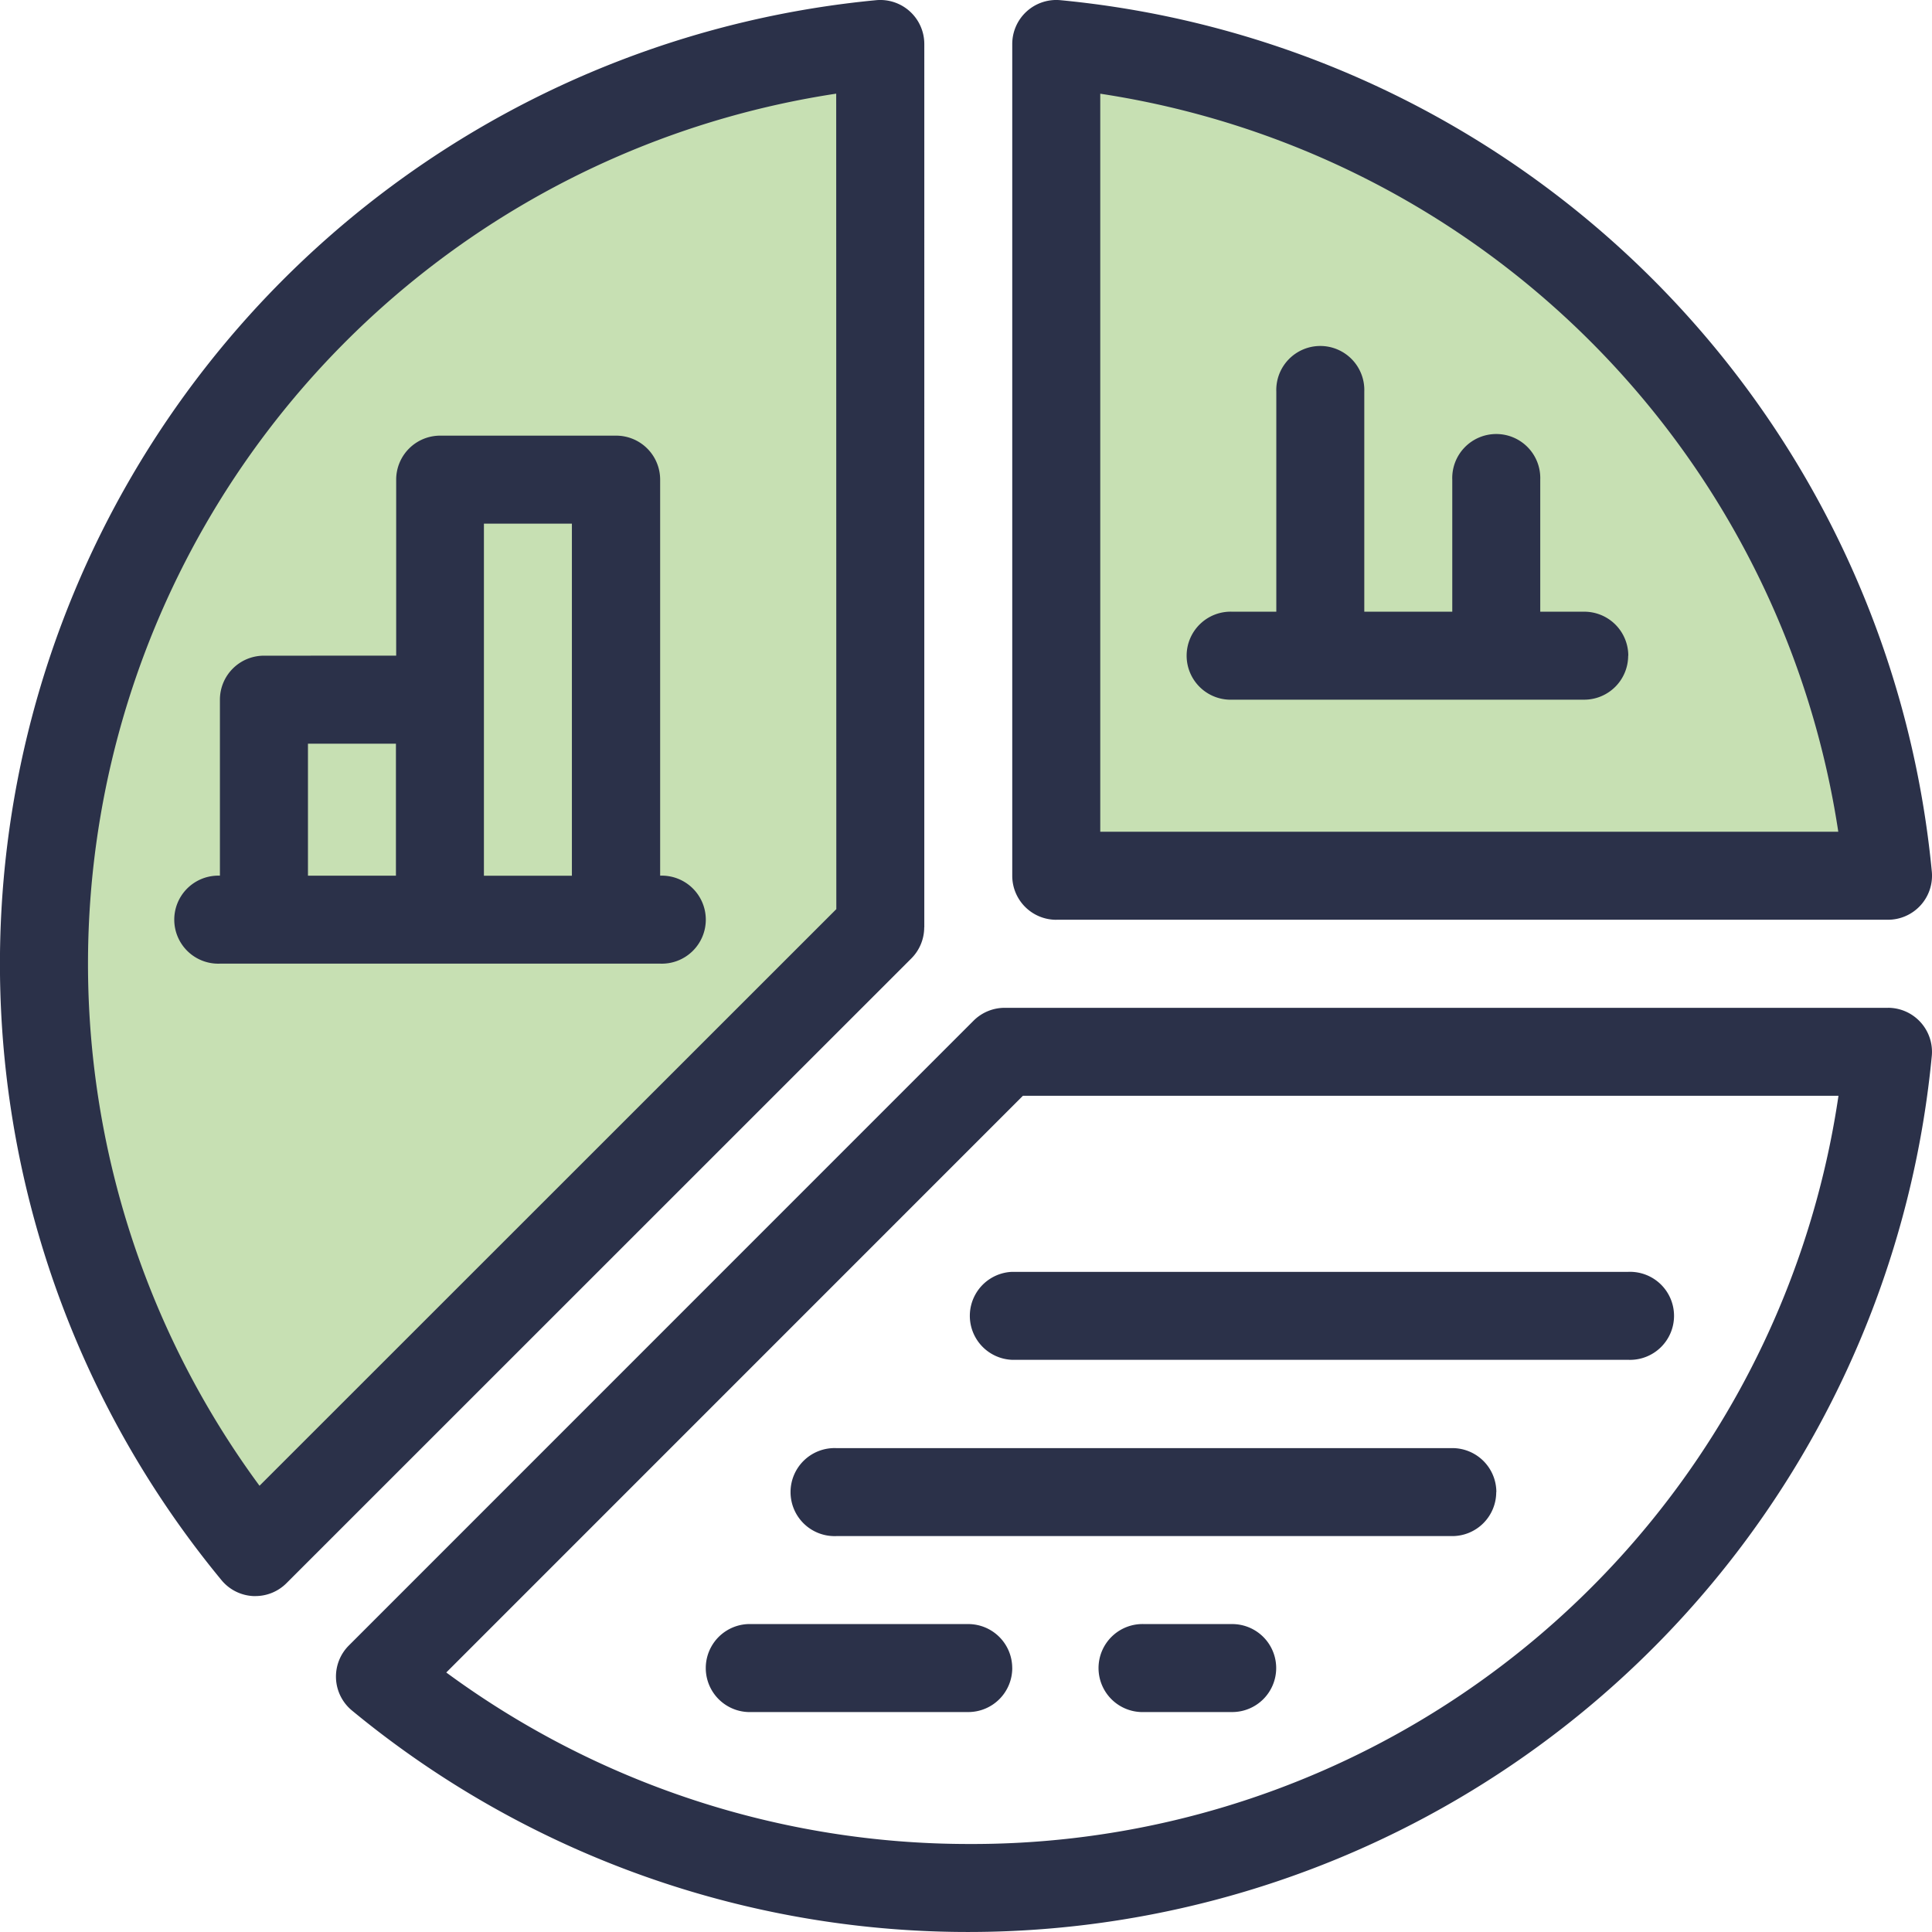
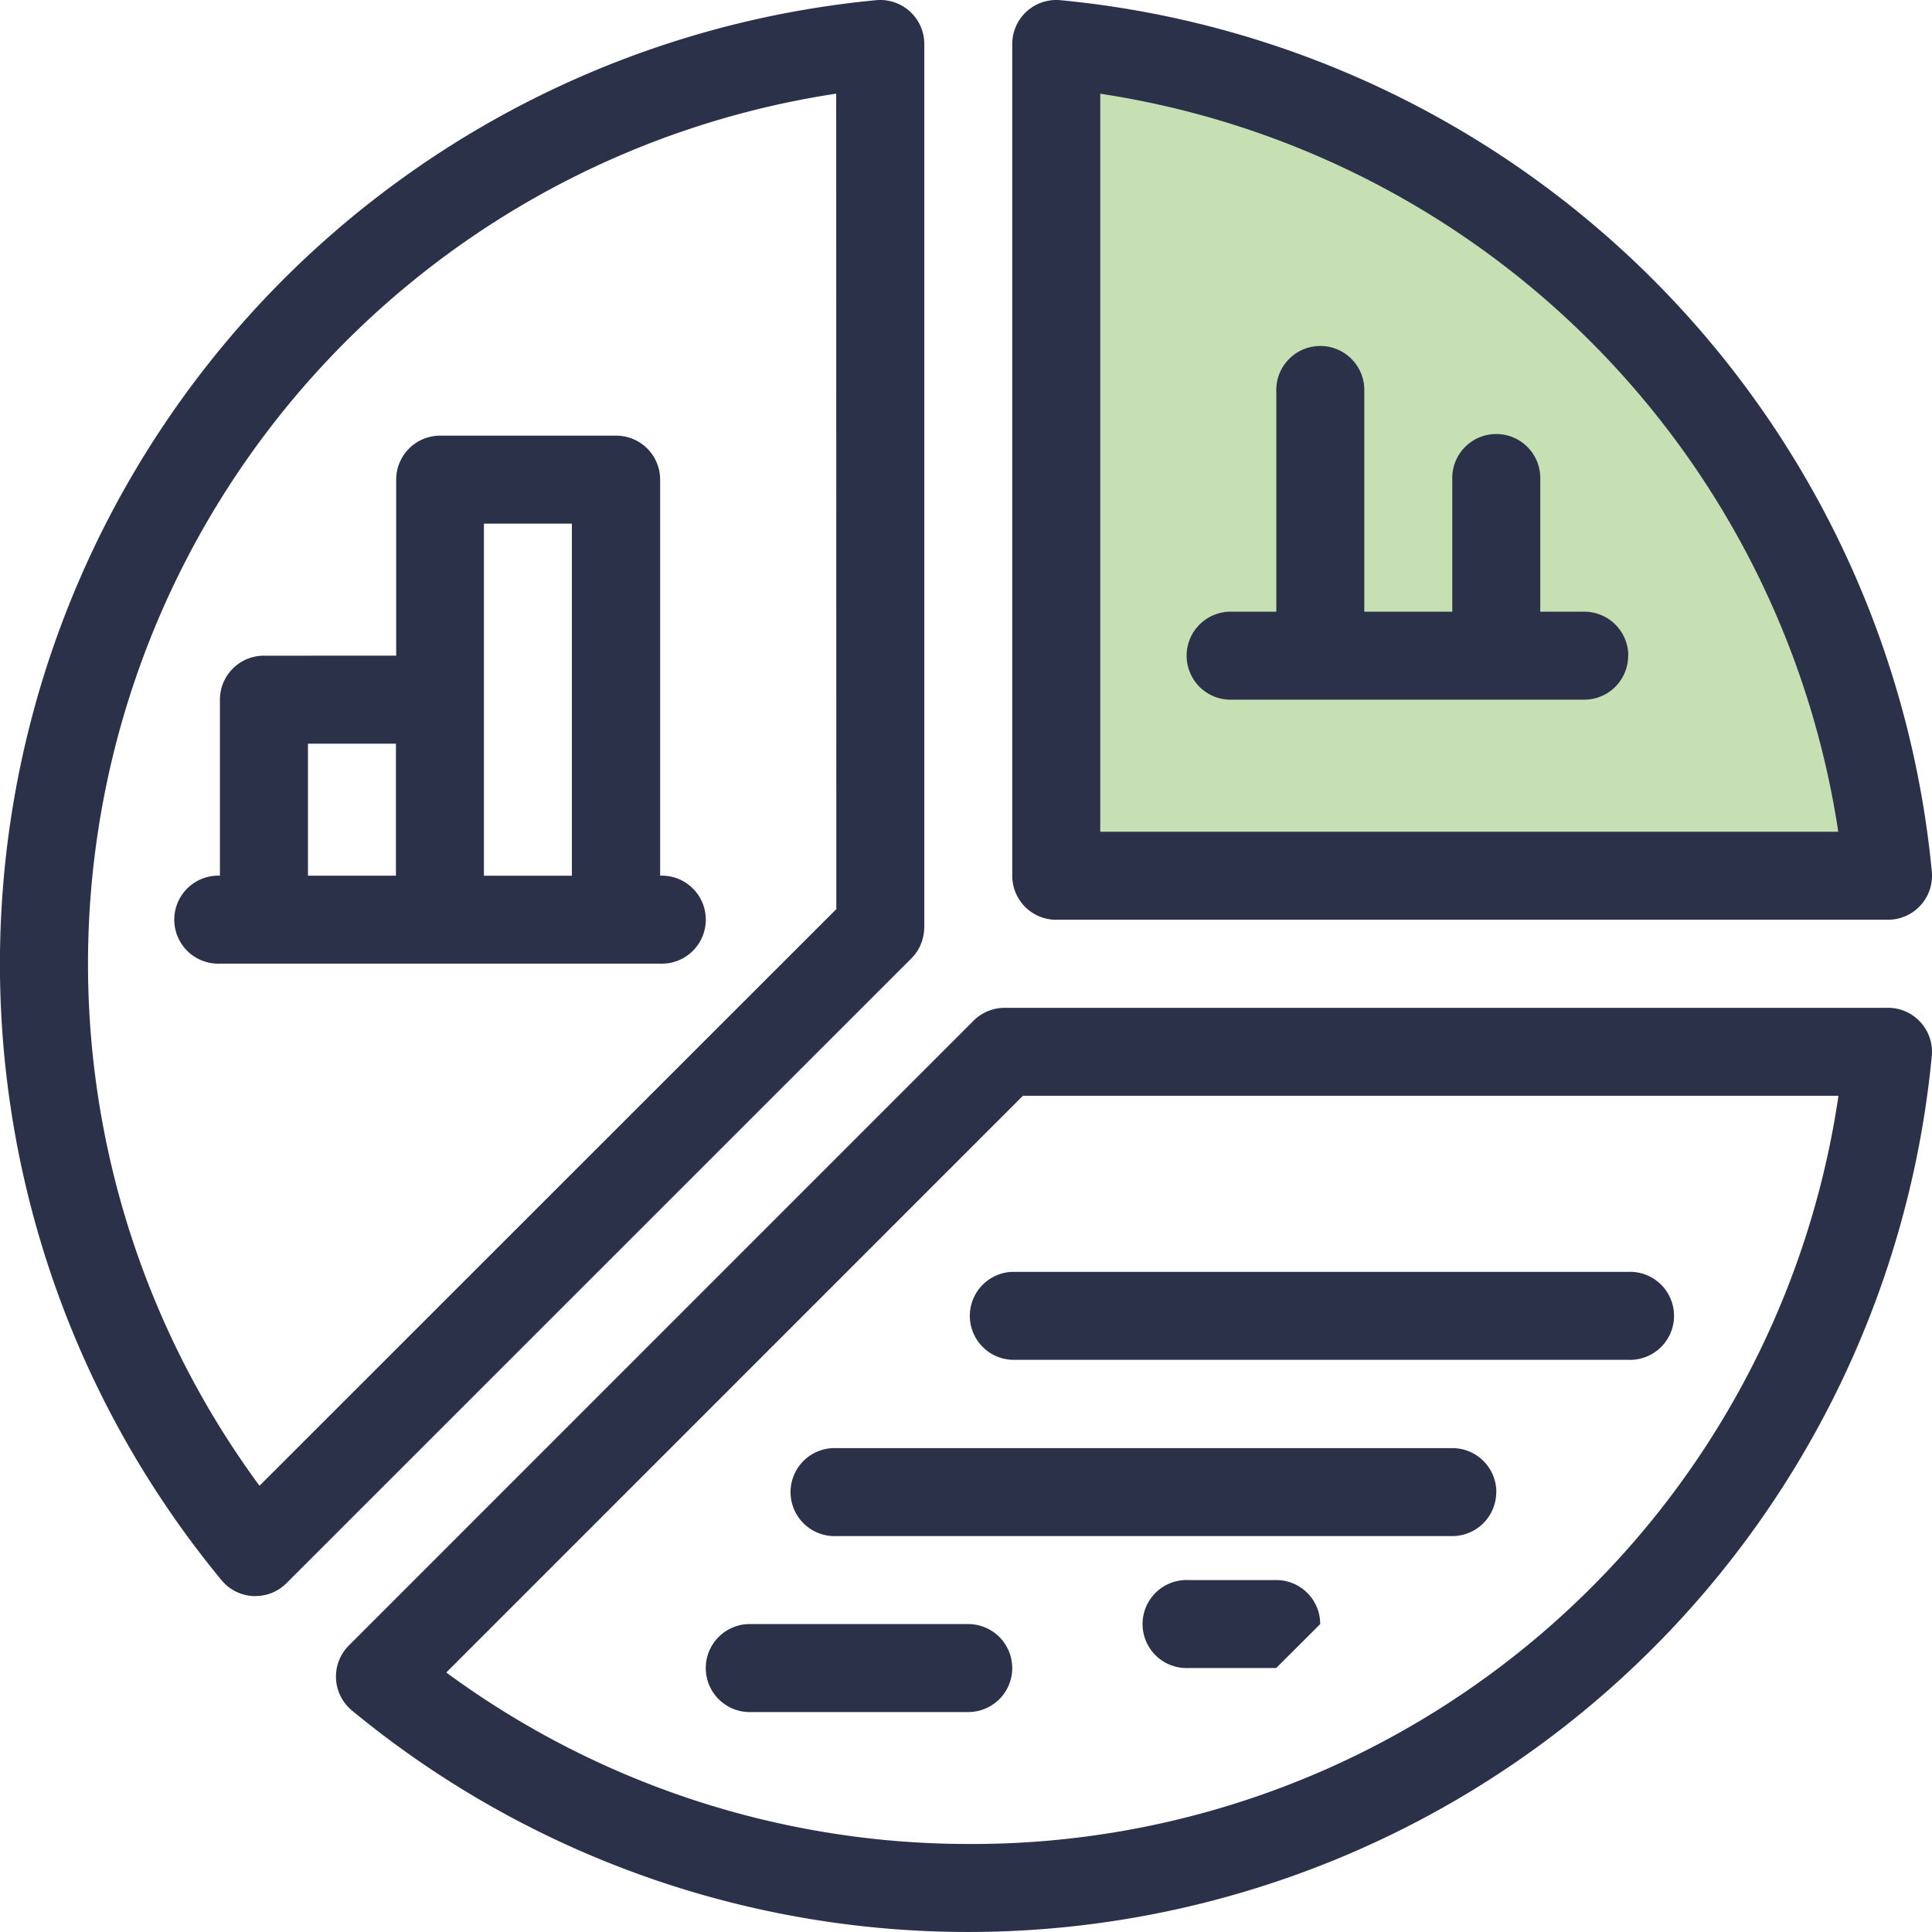
<svg xmlns="http://www.w3.org/2000/svg" width="63.683" height="63.684" viewBox="0 0 63.683 63.684">
  <g id="analytics" transform="translate(-171 -1105)">
-     <path id="Path_2865" data-name="Path 2865" d="M-710.088,6442.9v28.926l-20.768,20.4s-12.609-16.781-3.152-33.1S-710.088,6442.9-710.088,6442.9Z" transform="translate(910 -5336)" fill="#c7e0b3" />
    <path id="Path_2866" data-name="Path 2866" d="M-737.525,6442.9l1.483,27.257H-709.8s.556-9.989-8.9-19.006S-737.525,6442.9-737.525,6442.9Z" transform="translate(943 -5336)" fill="#c7e0b3" />
    <g id="noun_analytics_4169196" transform="translate(169 1103)">
      <g id="Group_1390" data-name="Group 1390" transform="translate(2 2)">
-         <path id="Path_2864" data-name="Path 2864" d="M36.816,32.317H64.233a1.451,1.451,0,0,0,1.444-1.587A31.9,31.9,0,0,0,36.952,2.006,1.451,1.451,0,0,0,35.366,3.45V30.867a1.45,1.45,0,0,0,1.451,1.451ZM38.267,5.089A29,29,0,0,1,62.594,29.416H38.267Zm-5.8,27.478V3.45a1.451,1.451,0,0,0-1.587-1.444A31.908,31.908,0,0,0,9.3,54.084a1.446,1.446,0,0,0,1.048.526h.069a1.446,1.446,0,0,0,1.026-.425L32.039,33.593a1.45,1.45,0,0,0,.425-1.026Zm-2.9-.6L10.554,50.974A29.009,29.009,0,0,1,29.563,5.087Zm34.67,3.253H35.116a1.45,1.45,0,0,0-1.026.425L13.5,56.238a1.449,1.449,0,0,0,.1,2.143A31.907,31.907,0,0,0,65.676,36.806a1.451,1.451,0,0,0-1.444-1.587ZM33.915,62.782a29.057,29.057,0,0,1-17.205-5.653L35.717,38.12H62.6A28.866,28.866,0,0,1,33.915,62.782Zm1.451-5.8a1.45,1.45,0,0,1-1.451,1.451H26.661a1.451,1.451,0,0,1,0-2.9h7.253a1.45,1.45,0,0,1,1.451,1.451Zm8.7,0a1.45,1.45,0,0,1-1.451,1.451h-2.9a1.451,1.451,0,1,1,0-2.9h2.9a1.45,1.45,0,0,1,1.451,1.451Zm7.253-5.8a1.45,1.45,0,0,1-1.451,1.451H29.563a1.451,1.451,0,1,1,0-2.9H49.872a1.45,1.45,0,0,1,1.451,1.451ZM35.365,43.923H55.675a1.451,1.451,0,1,1,0,2.9H35.365a1.451,1.451,0,0,1,0-2.9ZM10.7,23.613a1.45,1.45,0,0,0-1.451,1.451v5.8a1.451,1.451,0,1,0,0,2.9H23.76a1.451,1.451,0,1,0,0-2.9V17.811A1.45,1.45,0,0,0,22.31,16.36h-5.8a1.45,1.45,0,0,0-1.451,1.451v5.8Zm1.451,2.9h2.9v4.352h-2.9Zm5.8-7.253h2.9V30.867h-2.9Zm37.717,4.352a1.45,1.45,0,0,1-1.451,1.451H42.619a1.451,1.451,0,1,1,0-2.9H44.07V14.909a1.451,1.451,0,1,1,2.9,0v7.253h2.9V17.811a1.451,1.451,0,1,1,2.9,0v4.352h1.451a1.45,1.45,0,0,1,1.451,1.451Z" transform="translate(-2 -2)" fill="#2b3149" />
+         <path id="Path_2864" data-name="Path 2864" d="M36.816,32.317H64.233a1.451,1.451,0,0,0,1.444-1.587A31.9,31.9,0,0,0,36.952,2.006,1.451,1.451,0,0,0,35.366,3.45V30.867a1.45,1.45,0,0,0,1.451,1.451ZM38.267,5.089A29,29,0,0,1,62.594,29.416H38.267Zm-5.8,27.478V3.45a1.451,1.451,0,0,0-1.587-1.444A31.908,31.908,0,0,0,9.3,54.084a1.446,1.446,0,0,0,1.048.526h.069a1.446,1.446,0,0,0,1.026-.425L32.039,33.593a1.45,1.45,0,0,0,.425-1.026Zm-2.9-.6L10.554,50.974A29.009,29.009,0,0,1,29.563,5.087Zm34.67,3.253H35.116a1.45,1.45,0,0,0-1.026.425L13.5,56.238a1.449,1.449,0,0,0,.1,2.143A31.907,31.907,0,0,0,65.676,36.806a1.451,1.451,0,0,0-1.444-1.587ZM33.915,62.782a29.057,29.057,0,0,1-17.205-5.653L35.717,38.12H62.6A28.866,28.866,0,0,1,33.915,62.782Zm1.451-5.8a1.45,1.45,0,0,1-1.451,1.451H26.661a1.451,1.451,0,0,1,0-2.9h7.253a1.45,1.45,0,0,1,1.451,1.451Zm8.7,0h-2.9a1.451,1.451,0,1,1,0-2.9h2.9a1.45,1.45,0,0,1,1.451,1.451Zm7.253-5.8a1.45,1.45,0,0,1-1.451,1.451H29.563a1.451,1.451,0,1,1,0-2.9H49.872a1.45,1.45,0,0,1,1.451,1.451ZM35.365,43.923H55.675a1.451,1.451,0,1,1,0,2.9H35.365a1.451,1.451,0,0,1,0-2.9ZM10.7,23.613a1.45,1.45,0,0,0-1.451,1.451v5.8a1.451,1.451,0,1,0,0,2.9H23.76a1.451,1.451,0,1,0,0-2.9V17.811A1.45,1.45,0,0,0,22.31,16.36h-5.8a1.45,1.45,0,0,0-1.451,1.451v5.8Zm1.451,2.9h2.9v4.352h-2.9Zm5.8-7.253h2.9V30.867h-2.9Zm37.717,4.352a1.45,1.45,0,0,1-1.451,1.451H42.619a1.451,1.451,0,1,1,0-2.9H44.07V14.909a1.451,1.451,0,1,1,2.9,0v7.253h2.9V17.811a1.451,1.451,0,1,1,2.9,0v4.352h1.451a1.45,1.45,0,0,1,1.451,1.451Z" transform="translate(-2 -2)" fill="#2b3149" />
      </g>
    </g>
  </g>
</svg>